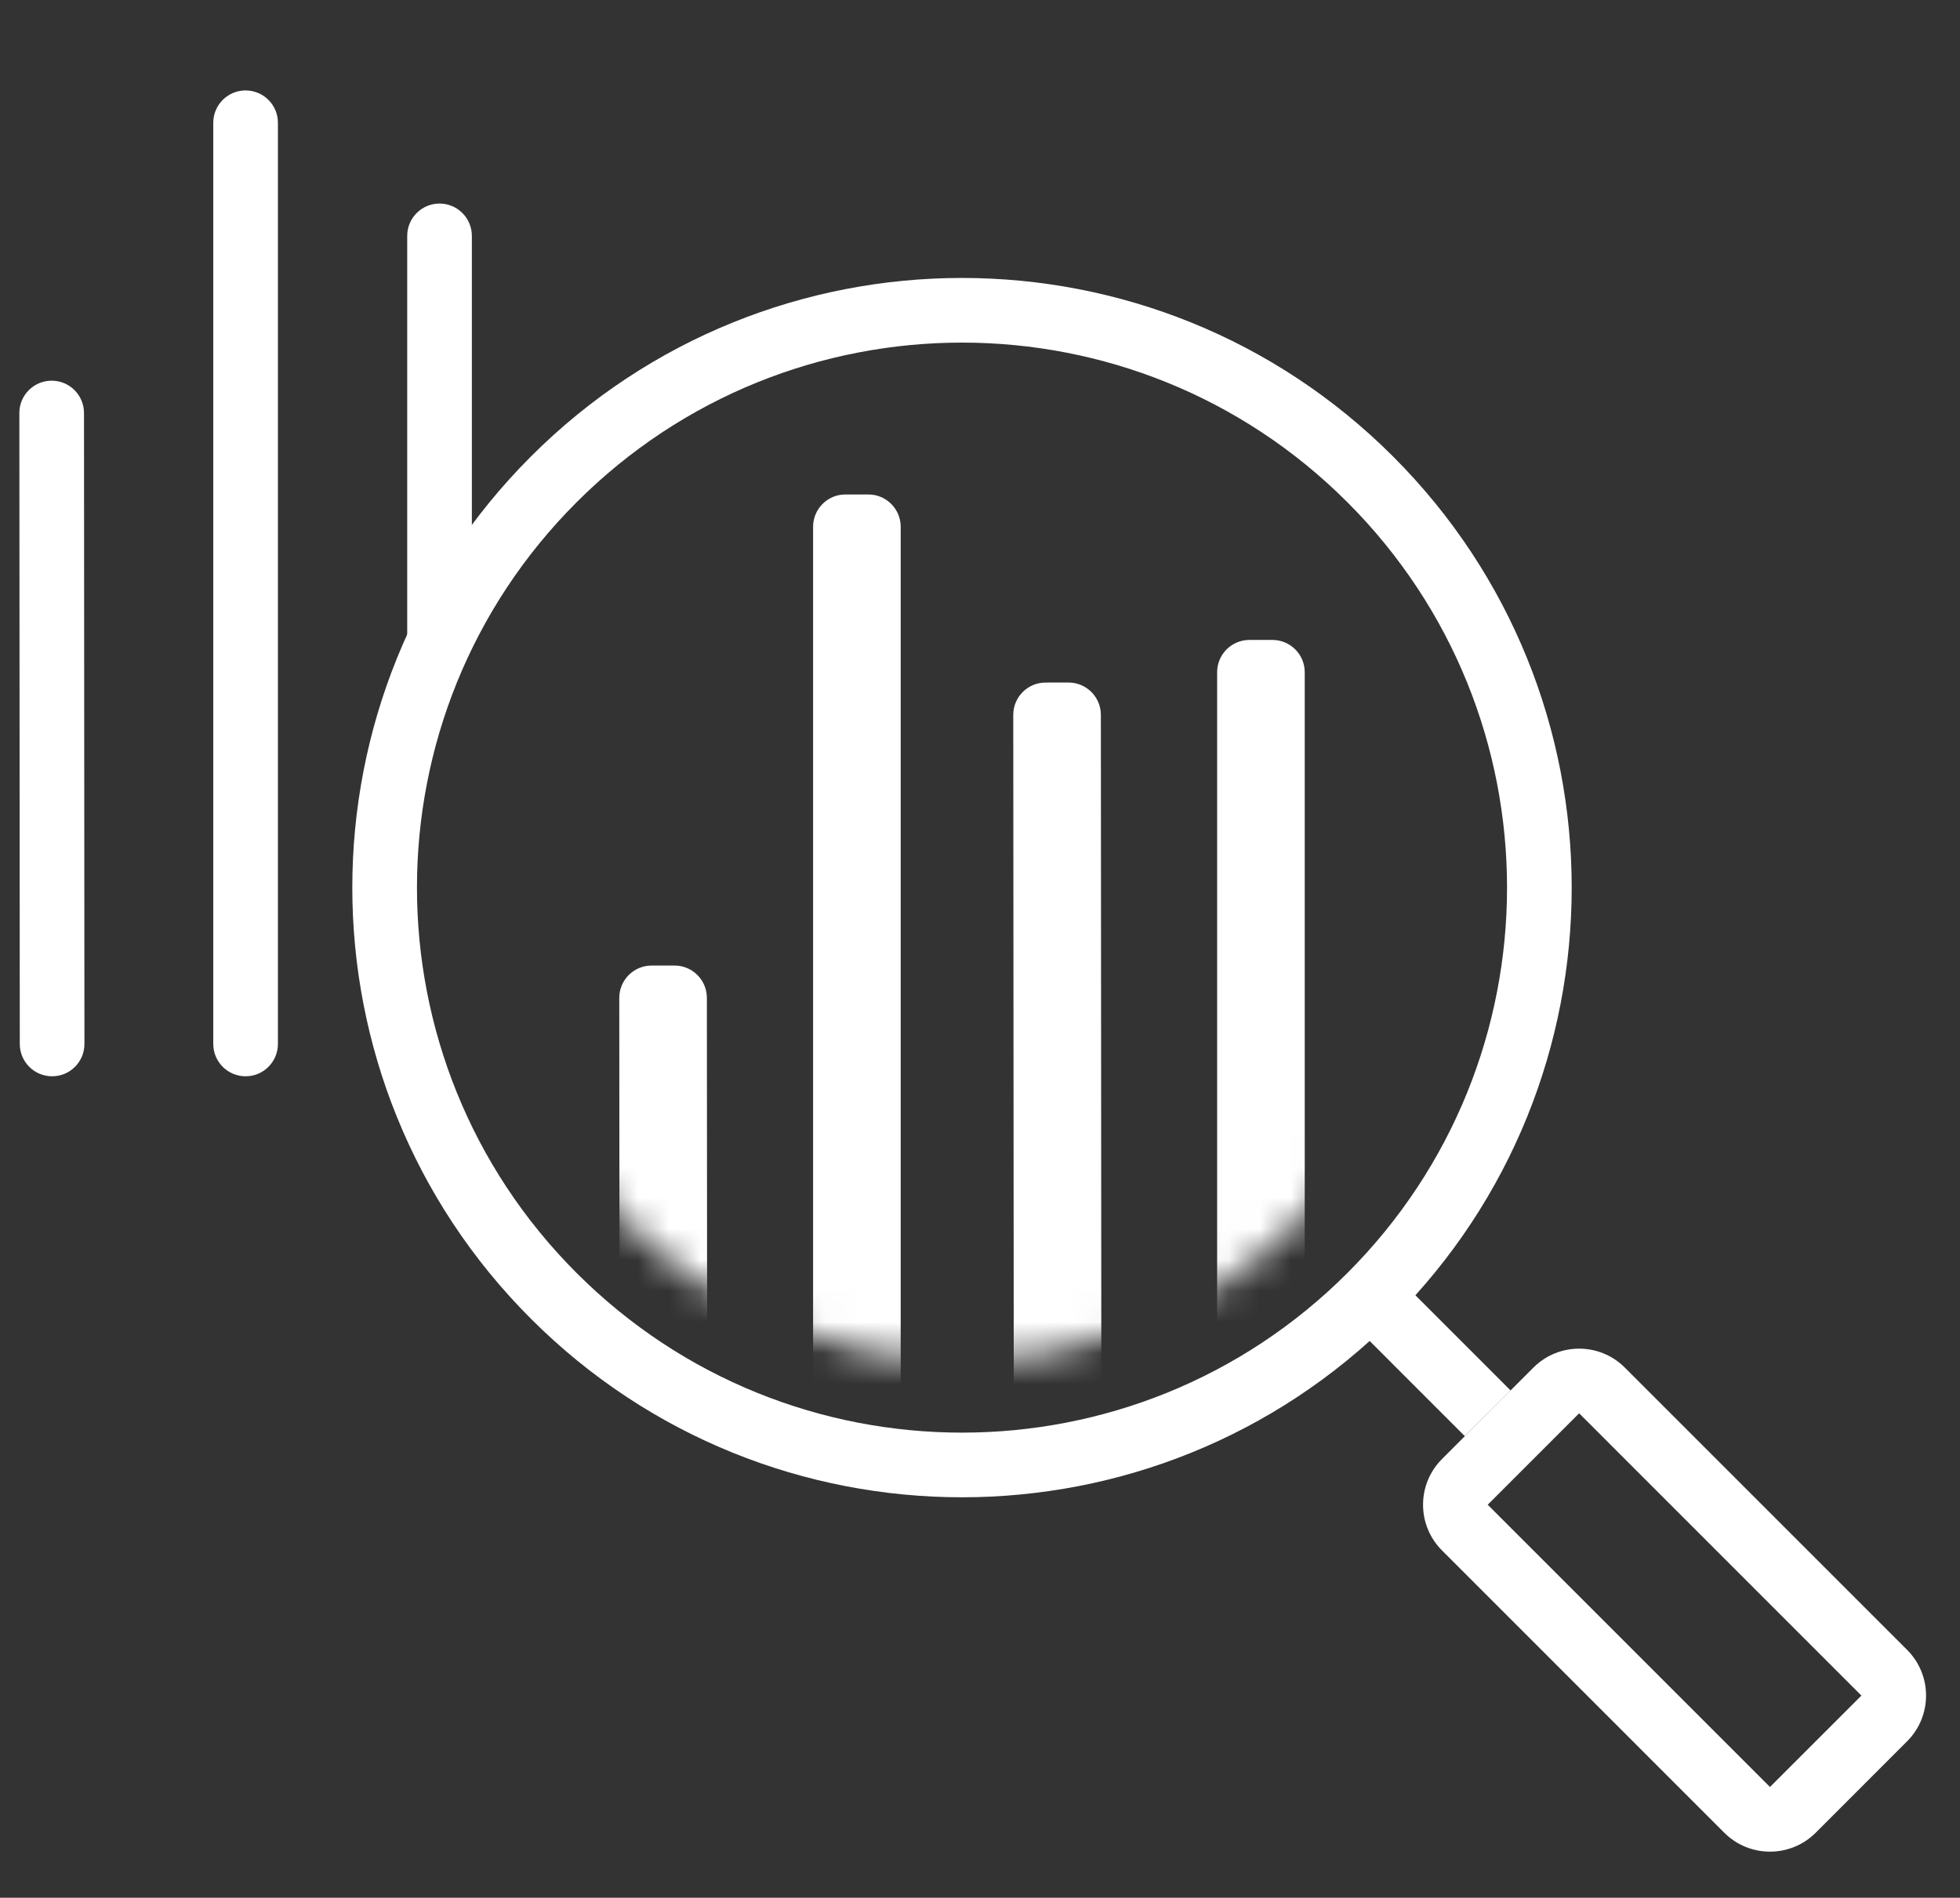
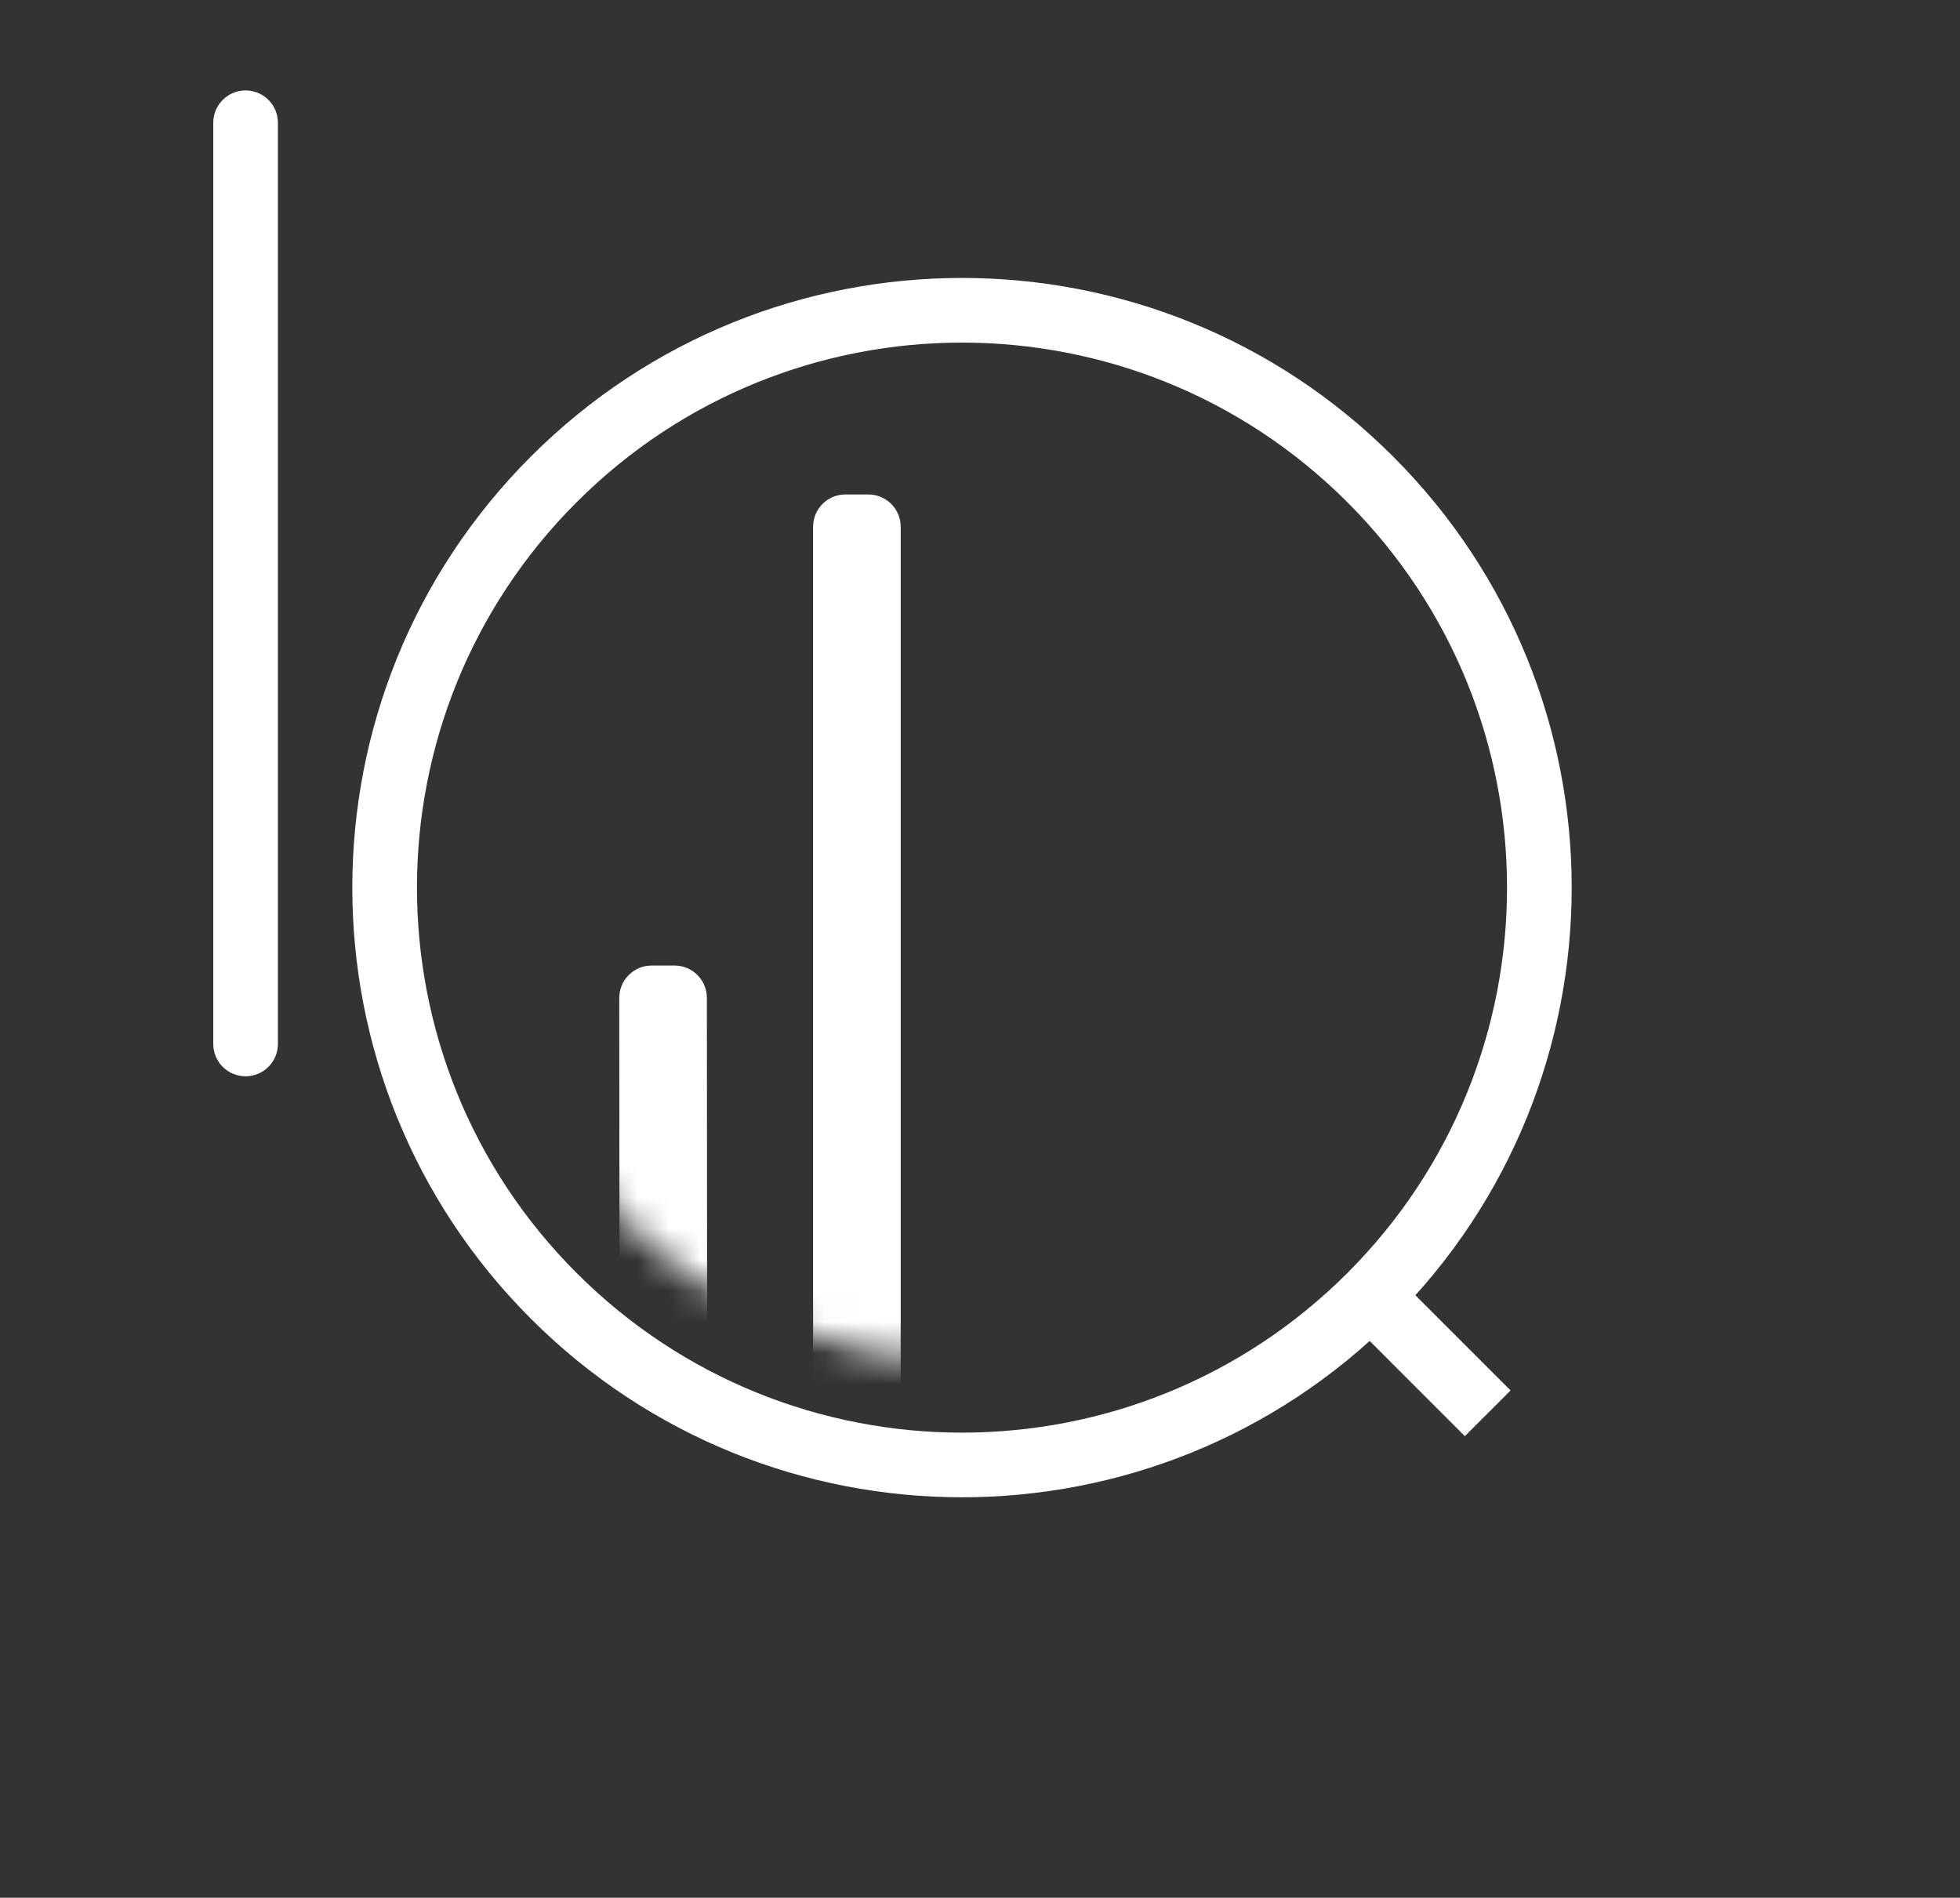
<svg xmlns="http://www.w3.org/2000/svg" width="63" height="61" viewBox="0 0 63 61" fill="none">
  <rect x="0" y="0" width="63" height="61" fill="#333333" stroke="none" />
-   <path d="M0.622 13.277C0.621 12.703 1.086 12.237 1.66 12.237V12.237C2.234 12.236 2.699 12.701 2.7 13.275L2.714 33.557C2.715 34.13 2.25 34.596 1.676 34.596V34.596C1.102 34.597 0.637 34.132 0.636 33.558L0.622 13.277Z" fill="white" />
  <path d="M6.855 3.946C6.855 3.372 7.32 2.907 7.894 2.907V2.907C8.468 2.907 8.933 3.372 8.933 3.946V33.557C8.933 34.131 8.468 34.596 7.894 34.596V34.596C7.32 34.596 6.855 34.131 6.855 33.557V3.946Z" fill="white" />
  <path d="M43.044 42.123L44.513 40.654L48.554 44.695L47.084 46.164L43.044 42.123Z" fill="white" />
-   <path fill-rule="evenodd" clip-rule="evenodd" d="M50.758 45.429L47.819 48.368L56.892 57.441L59.831 54.503L50.758 45.429ZM46.35 46.899C45.538 47.71 45.538 49.026 46.35 49.837L55.423 58.911C56.234 59.722 57.55 59.722 58.362 58.911L61.3 55.972C62.112 55.16 62.112 53.845 61.3 53.033L52.227 43.96C51.416 43.148 50.1 43.148 49.288 43.96L46.35 46.899Z" fill="white" />
-   <path fill-rule="evenodd" clip-rule="evenodd" d="M14.128 6.543C13.554 6.543 13.089 7.009 13.089 7.582V21.345C13.626 20.011 14.319 18.725 15.167 17.515V7.582C15.167 7.009 14.702 6.543 14.128 6.543Z" fill="white" />
  <mask id="mask0_265_707" style="mask-type:alpha" maskUnits="userSpaceOnUse" x="15" y="13" width="32" height="31">
    <path d="M41.695 17.758C47.646 23.708 47.646 33.355 41.695 39.306C35.745 45.256 26.098 45.256 20.147 39.306C14.197 33.355 14.197 23.708 20.147 17.758C26.098 11.807 35.745 11.807 41.695 17.758Z" fill="#C4C4C4" />
  </mask>
  <g mask="url(#mask0_265_707)">
    <path d="M19.905 32.077C19.905 31.503 20.369 31.037 20.943 31.037L21.681 31.036C22.255 31.036 22.72 31.501 22.721 32.074L22.735 51.219C22.735 51.793 22.27 52.258 21.696 52.259L20.959 52.259C20.385 52.26 19.919 51.795 19.919 51.221L19.905 32.077Z" fill="white" />
-     <path d="M32.569 22.979C32.569 22.406 33.033 21.94 33.607 21.94L34.345 21.939C34.919 21.939 35.384 22.404 35.385 22.977L35.405 51.219C35.406 51.793 34.941 52.258 34.367 52.259L33.629 52.259C33.055 52.26 32.59 51.795 32.59 51.221L32.569 22.979Z" fill="white" />
    <path d="M26.135 16.933C26.135 16.359 26.6 15.894 27.174 15.894H27.912C28.485 15.894 28.951 16.359 28.951 16.933V51.22C28.951 51.794 28.485 52.259 27.912 52.259H27.174C26.6 52.259 26.135 51.794 26.135 51.22V16.933Z" fill="white" />
-     <path d="M39.122 21.609C39.122 21.035 39.587 20.57 40.161 20.57H40.899C41.473 20.57 41.938 21.035 41.938 21.609V51.22C41.938 51.794 41.473 52.259 40.899 52.259H40.161C39.587 52.259 39.122 51.794 39.122 51.22V21.609Z" fill="white" />
  </g>
  <path fill-rule="evenodd" clip-rule="evenodd" d="M43.309 40.919C50.151 34.078 50.151 22.985 43.309 16.144C36.468 9.302 25.375 9.302 18.534 16.144C11.692 22.985 11.692 34.078 18.534 40.919C25.375 47.761 36.468 47.761 43.309 40.919ZM44.779 42.389C52.432 34.736 52.432 22.328 44.779 14.675C37.125 7.021 24.717 7.021 17.064 14.675C9.411 22.328 9.411 34.736 17.064 42.389C24.717 50.042 37.125 50.042 44.779 42.389Z" fill="white" />
</svg>